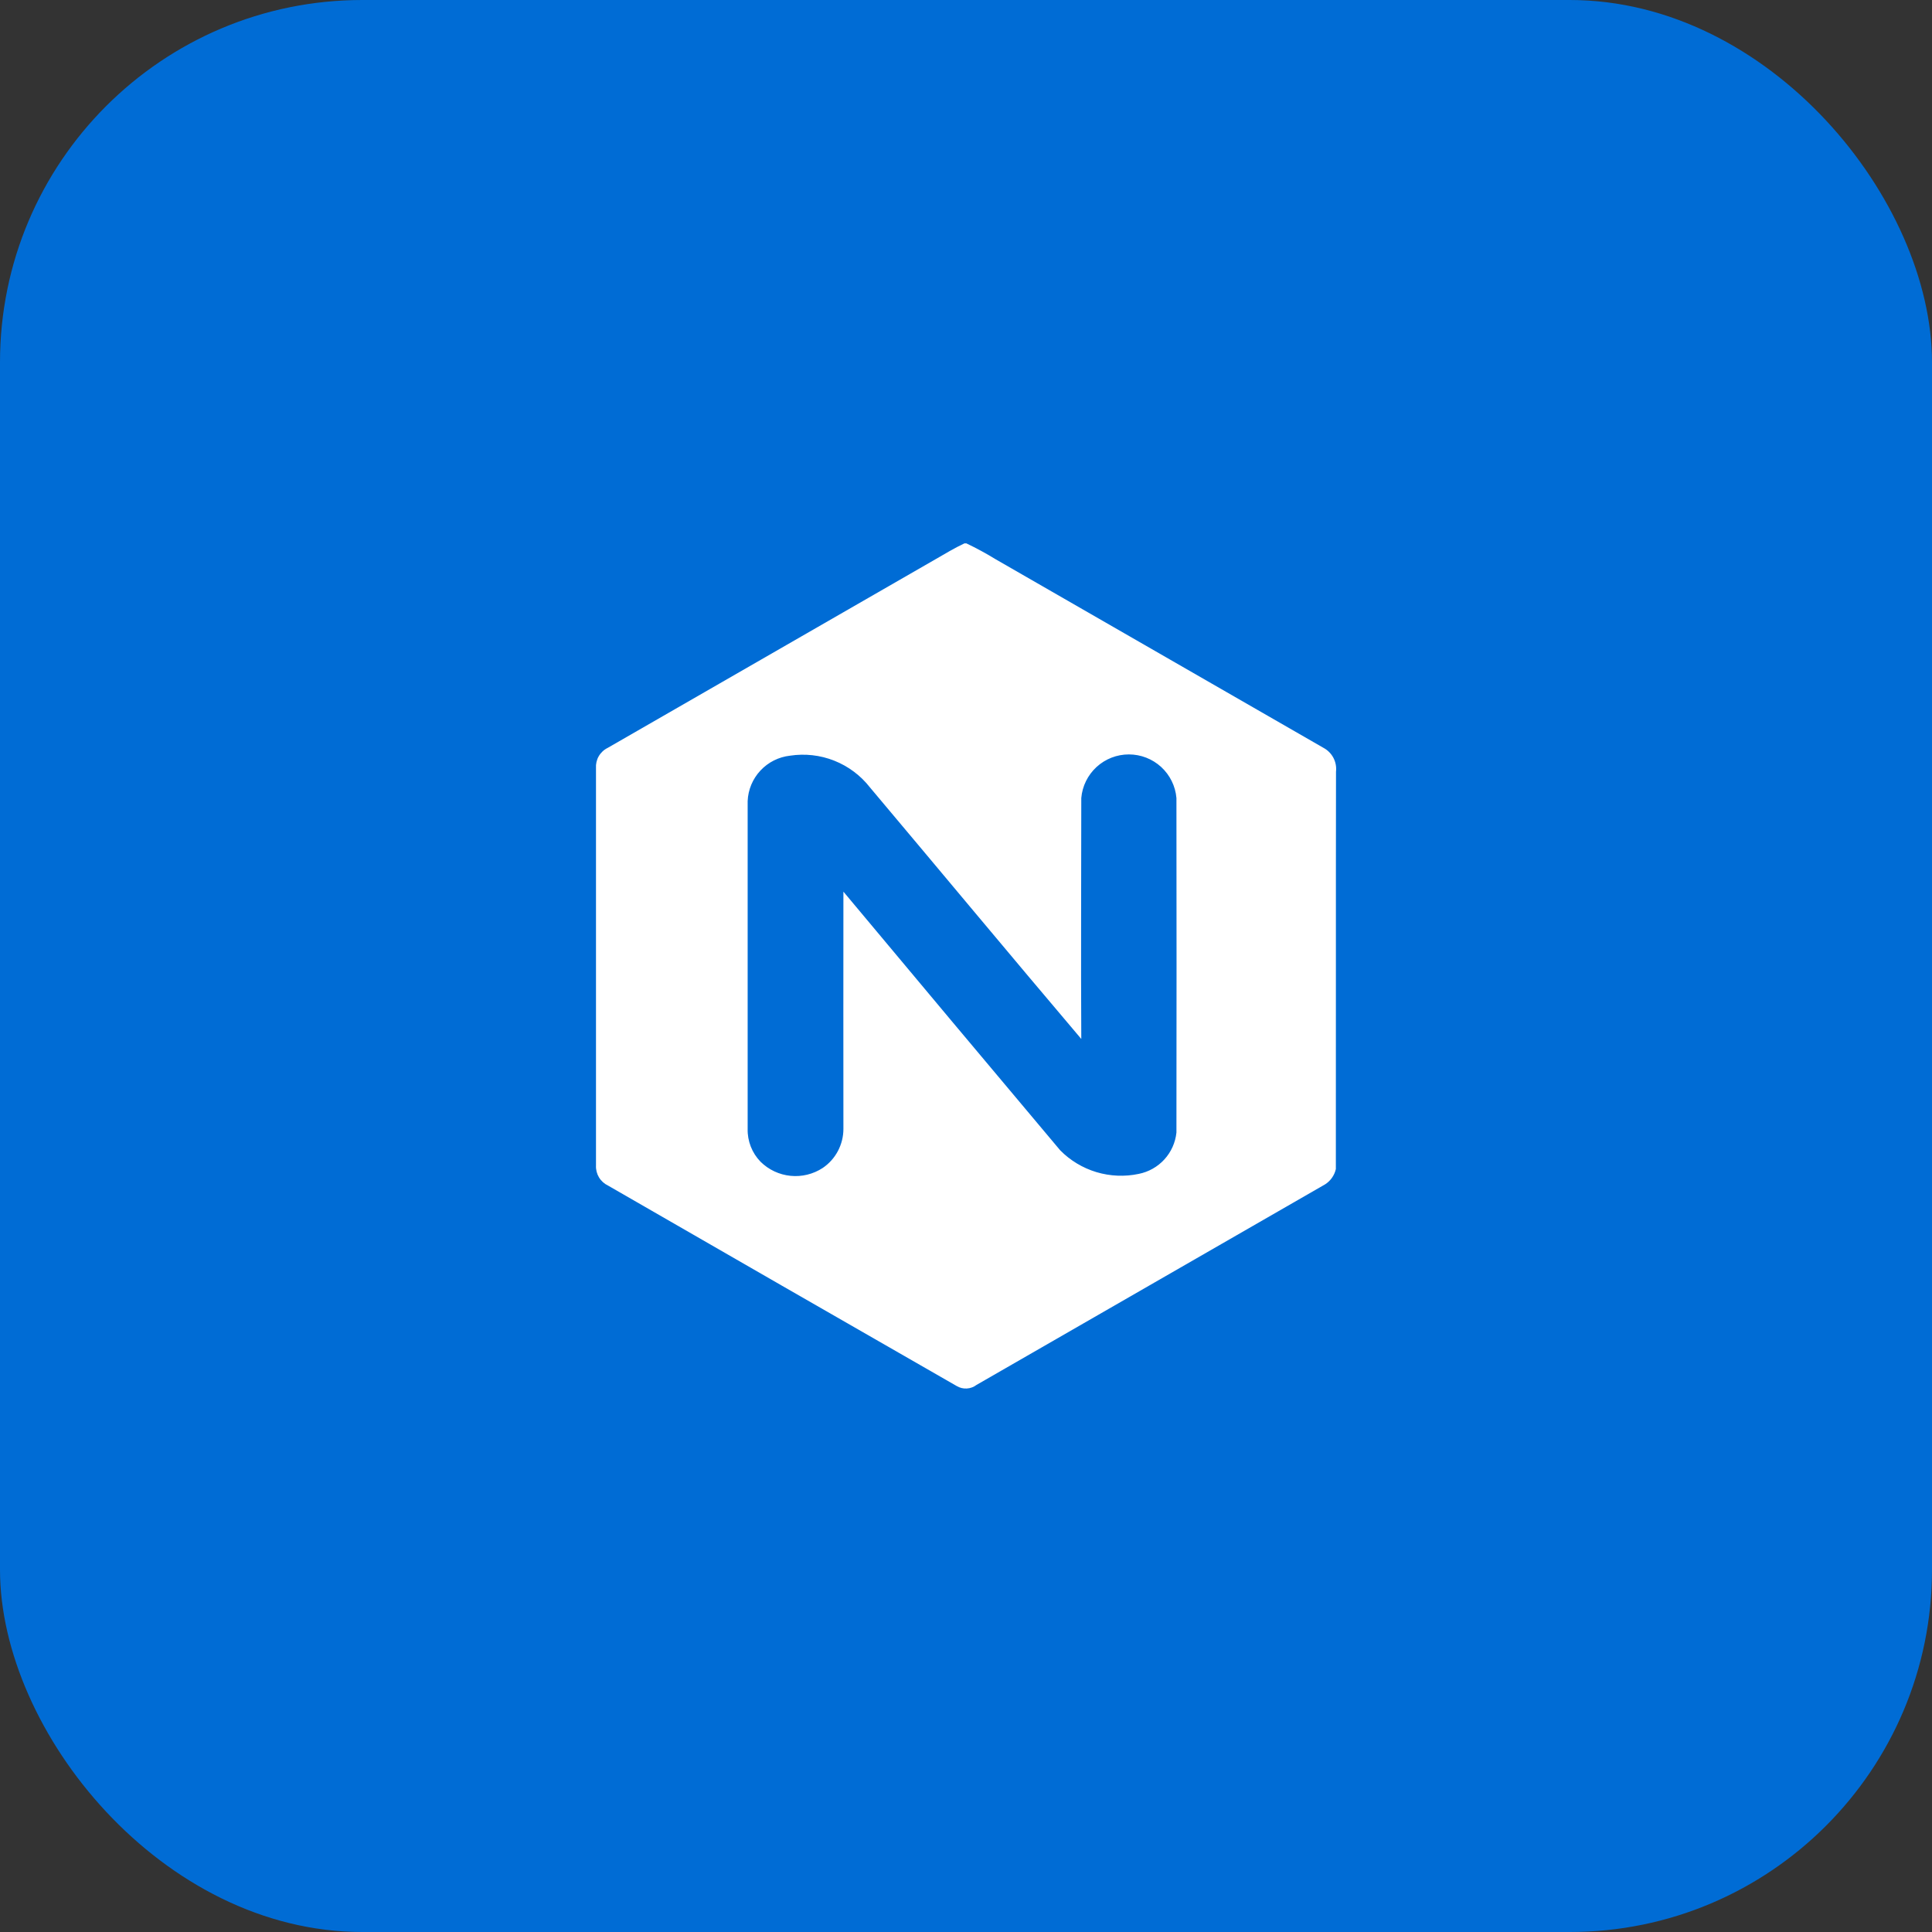
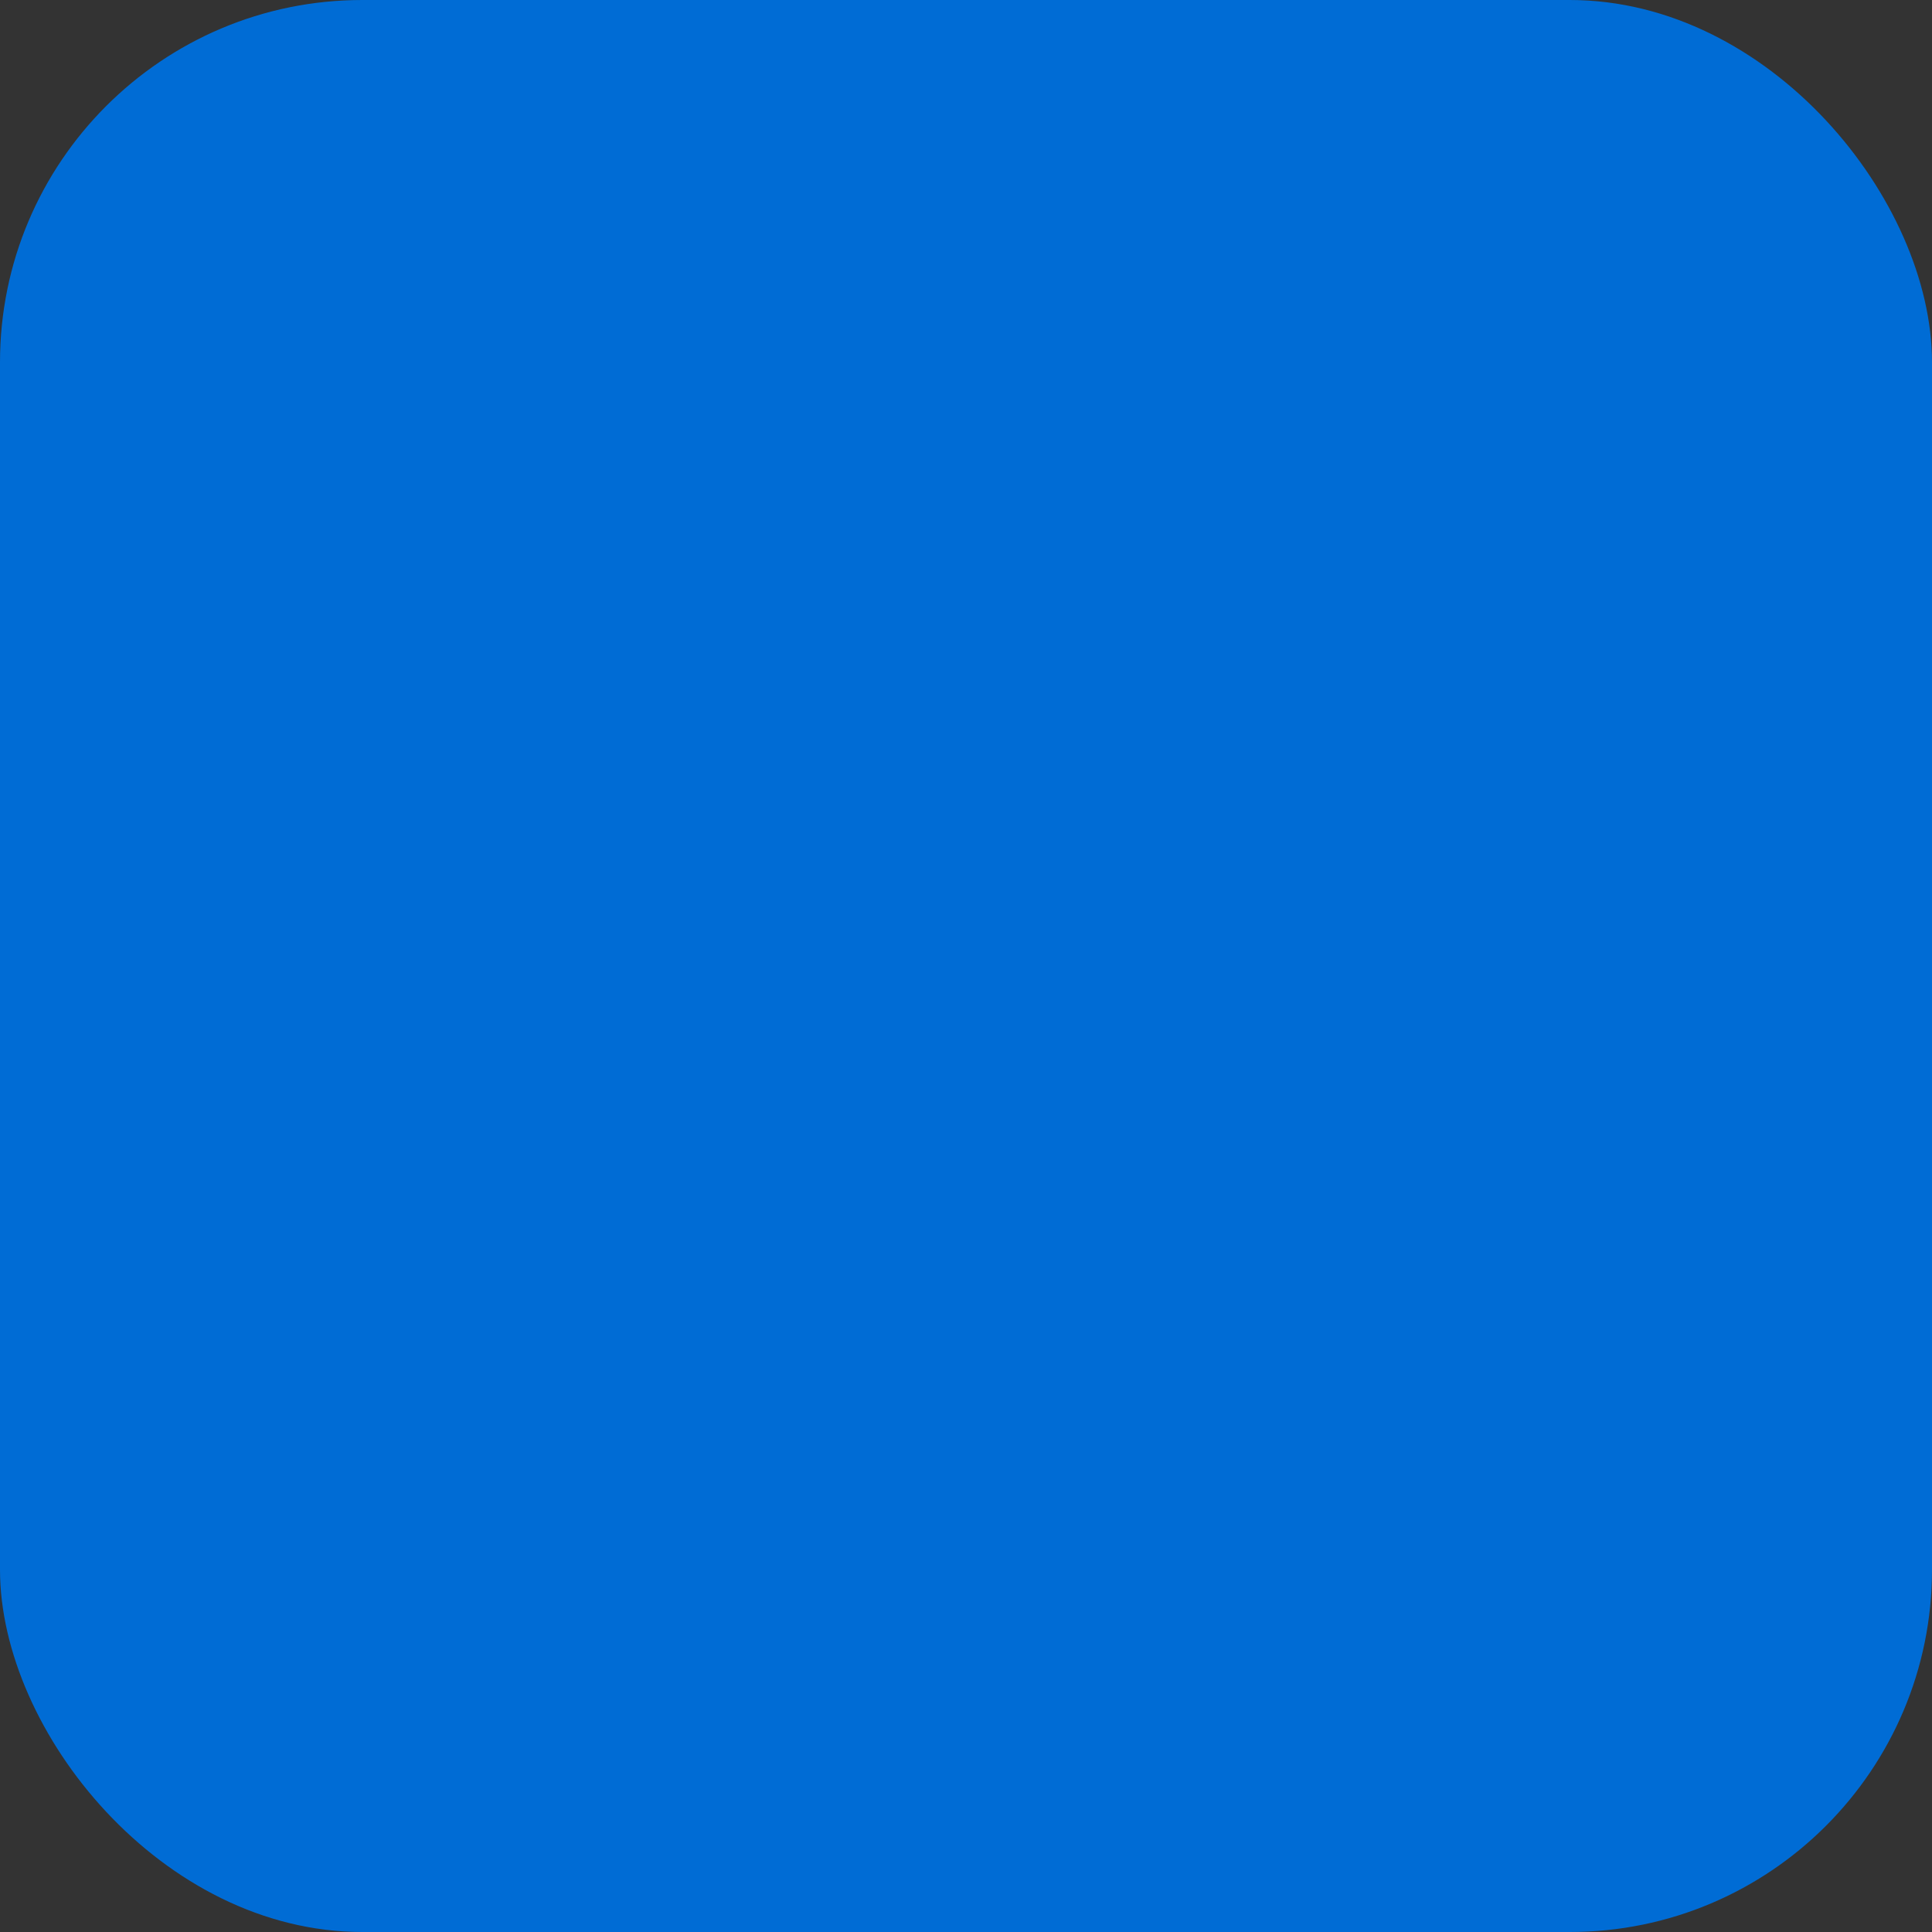
<svg xmlns="http://www.w3.org/2000/svg" width="64" height="64" viewBox="0 0 64 64" fill="none">
  <rect x="0" y="0" width="64" height="64" fill="#333333" stroke="none" />
  <rect width="64" height="64" rx="12" fill="#006CD5" />
-   <path d="M31.948 18H32.013C32.346 18.159 32.671 18.335 32.985 18.528C36.604 20.609 40.224 22.691 43.843 24.774C43.983 24.849 44.097 24.964 44.171 25.104C44.245 25.245 44.275 25.404 44.257 25.562C44.249 29.951 44.257 34.339 44.252 38.726C44.205 38.935 44.077 39.118 43.896 39.233C40.047 41.449 36.198 43.664 32.349 45.877C32.256 45.948 32.143 45.99 32.026 45.996C31.909 46.003 31.793 45.974 31.692 45.914C27.839 43.705 23.989 41.491 20.143 39.274C20.018 39.215 19.913 39.12 19.842 39.002C19.771 38.883 19.736 38.746 19.743 38.608C19.743 34.22 19.743 29.832 19.743 25.445C19.734 25.308 19.765 25.17 19.834 25.051C19.903 24.932 20.006 24.835 20.13 24.775C23.745 22.696 27.359 20.616 30.974 18.535C31.296 18.351 31.612 18.156 31.948 18Z" fill="white" />
-   <path d="M24.767 26.538C24.767 30.157 24.767 33.777 24.767 37.397C24.762 37.597 24.798 37.797 24.871 37.983C24.944 38.17 25.054 38.34 25.194 38.484C25.462 38.749 25.813 38.914 26.188 38.951C26.562 38.989 26.939 38.896 27.254 38.69C27.465 38.547 27.638 38.354 27.757 38.129C27.876 37.903 27.939 37.652 27.939 37.397C27.939 34.777 27.934 32.157 27.939 29.537C30.328 32.397 32.721 35.253 35.12 38.105C35.453 38.443 35.866 38.691 36.32 38.828C36.775 38.964 37.256 38.985 37.72 38.887C38.048 38.822 38.346 38.654 38.571 38.408C38.797 38.161 38.937 37.848 38.971 37.516C38.976 33.822 38.976 30.128 38.971 26.435C38.937 26.041 38.756 25.674 38.464 25.406C38.172 25.139 37.791 24.991 37.395 24.991C36.999 24.991 36.618 25.139 36.326 25.406C36.034 25.674 35.853 26.041 35.819 26.435C35.819 29.097 35.803 31.756 35.819 34.417C33.473 31.651 31.156 28.861 28.819 26.085C28.511 25.69 28.103 25.384 27.637 25.199C27.172 25.014 26.665 24.957 26.17 25.033C25.795 25.075 25.447 25.25 25.19 25.526C24.932 25.802 24.782 26.161 24.767 26.538Z" fill="#006CD5" />
</svg>